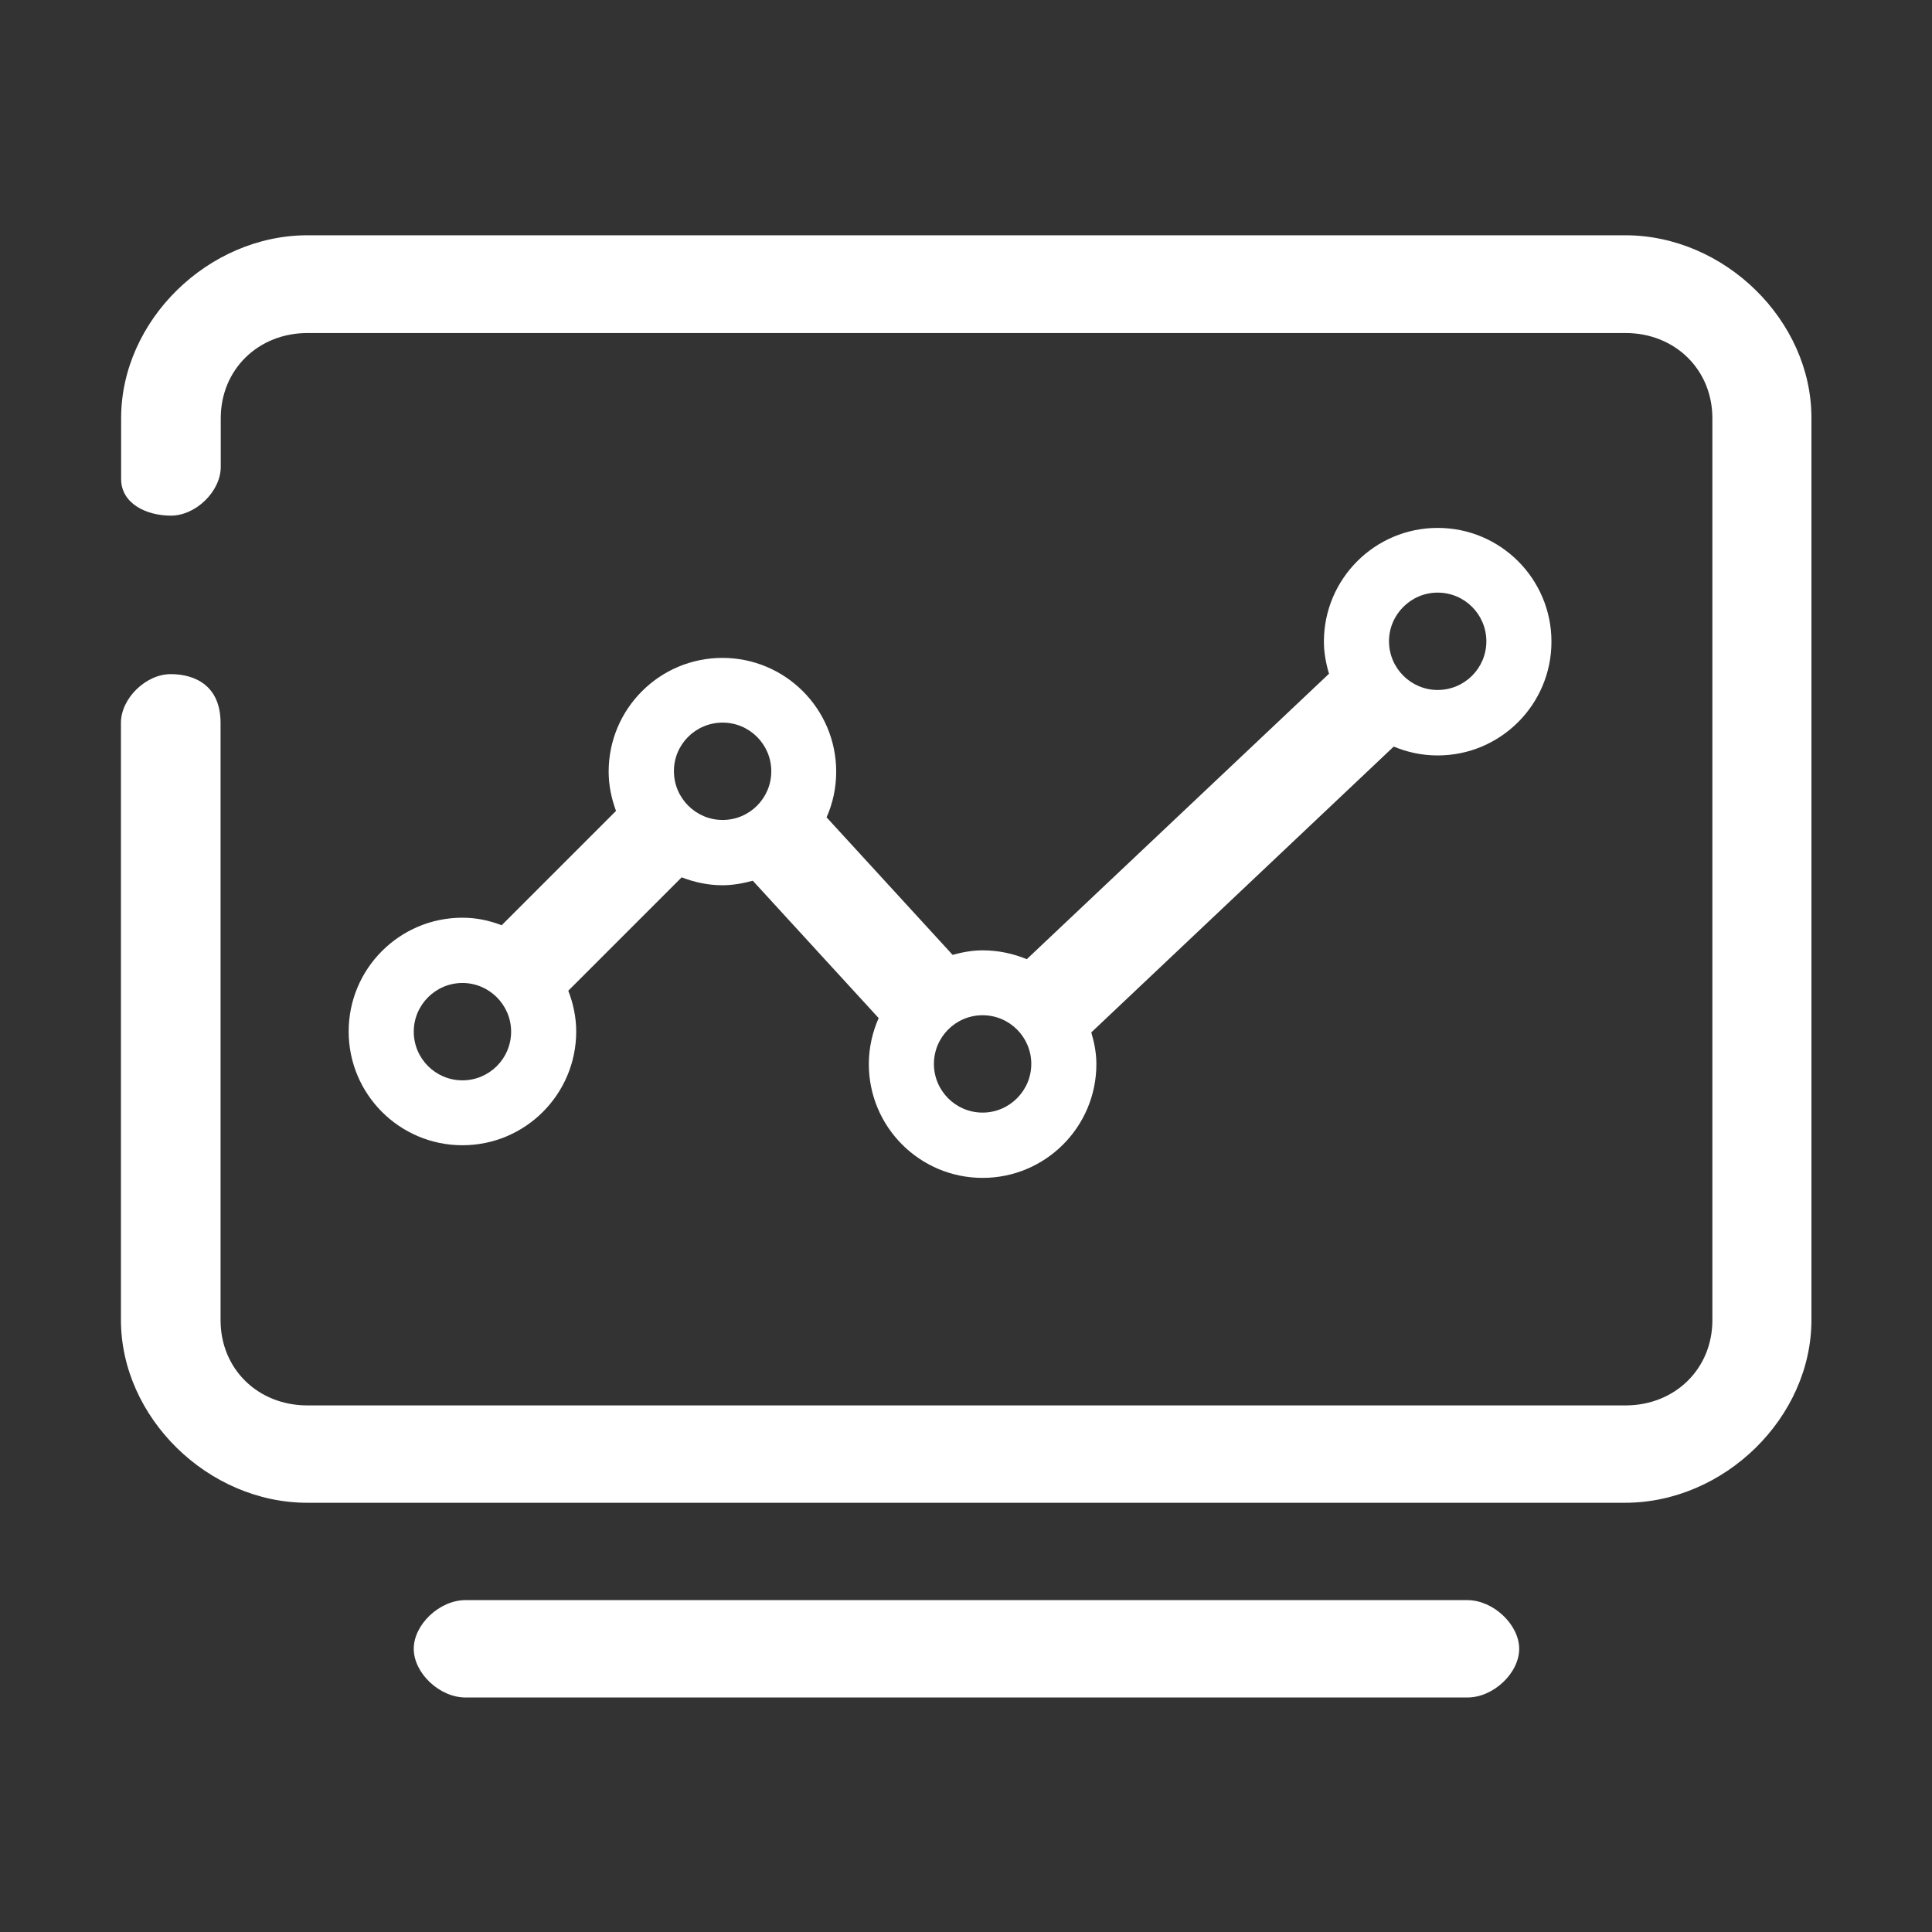
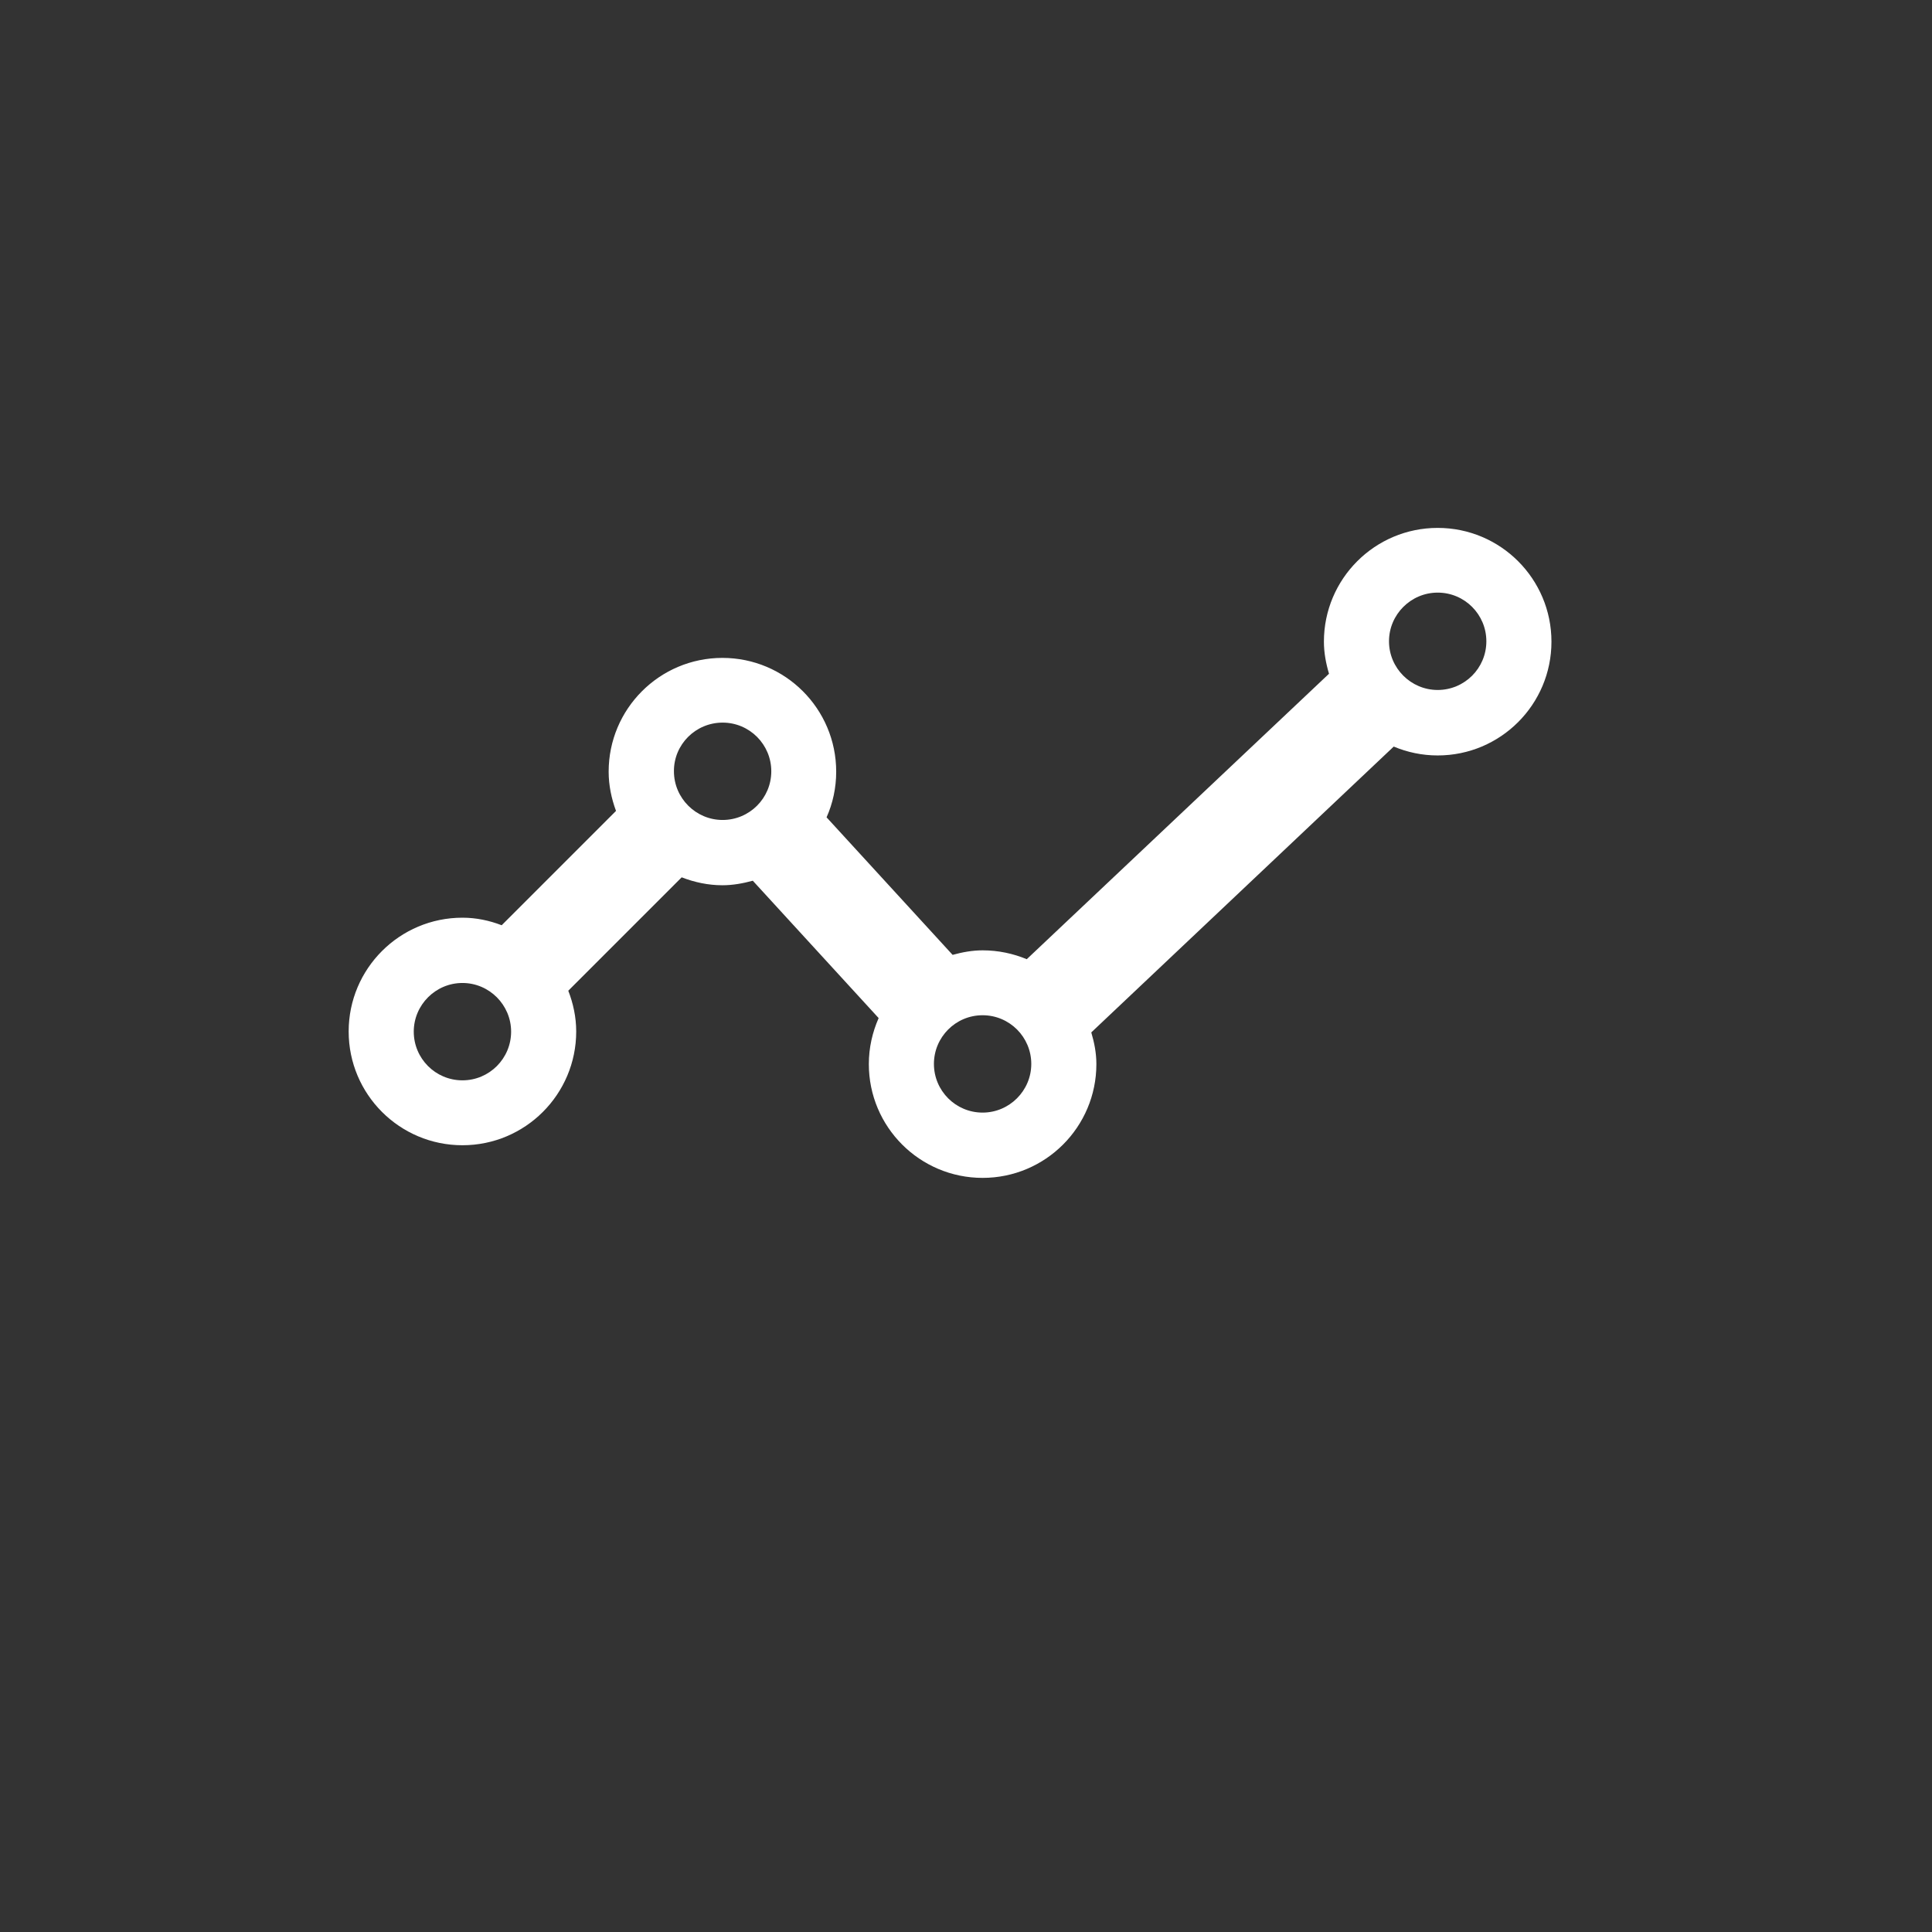
<svg xmlns="http://www.w3.org/2000/svg" t="1682233606896" class="icon" viewBox="0 0 1024 1024" version="1.1" p-id="19481" width="200" height="200">
  <rect x="0" y="0" width="1024" height="1024" fill="#333333" stroke="none" />
-   <path d="M777.7 848.1h-531c-13.7 0-27.4 12.9-27.4 25.8s13.7 25.8 27.4 25.8h531.1c13.7 0 27.4-12.9 27.4-25.8 0-12.8-13.7-25.8-27.5-25.8zM861.4 124.7H163c-52.7 0-98.8 45.2-98.8 96.9v32.3c0 12.9 13.2 19.4 26.4 19.4s26.4-12.9 26.4-25.8v-25.8c0-25.8 19.8-45.2 46.1-45.2h698.4c26.3 0 46.1 19.4 46.1 45.2v478c0 25.8-19.8 45.2-46.1 45.2H163c-26.4 0-46.1-19.4-46.1-45.2V383.1c0-19.4-13.2-25.8-26.4-25.8s-26.4 12.9-26.4 25.8v316.5c0 51.7 46.1 96.9 98.8 96.9h698.4c52.7 0 98.8-45.2 98.8-96.9v-478c0.1-51.7-46-96.9-98.7-96.9z" p-id="19482" fill="#ffffff" />
  <path d="M245.1 486.4c-33.3 0-60.3 27-60.3 60.3s27 60.3 60.3 60.3 60.3-27 60.3-60.3c0-7.6-1.6-14.9-4.2-21.6l60.1-60.1c6.7 2.6 14 4.2 21.6 4.2 5.6 0 10.9-1 16.1-2.4l66.7 72.8c-3.3 7.5-5.2 15.7-5.2 24.4 0 33.3 27 60.3 60.3 60.3s60.3-27 60.3-60.3c0-5.9-1.1-11.4-2.7-16.8l160.3-151.5c7.2 3 15 4.7 23.3 4.7 33.3 0 60.3-27 60.3-60.3s-27-60.3-60.3-60.3-60.3 27-60.3 60.3c0 5.9 1.1 11.6 2.7 17L544.2 508.4c-7.2-3-15.1-4.7-23.4-4.7-5.5 0-10.8 1-15.9 2.4l-66.8-72.9c3.3-7.4 5.1-15.6 5.1-24.2 0-33.3-27-60.3-60.3-60.3s-60.3 27-60.3 60.3c0 7.3 1.5 14.3 3.9 20.8l-60.6 60.6c-6.5-2.5-13.4-4-20.8-4zM762 314.1c14.3 0 25.8 11.6 25.8 25.8 0 14.3-11.6 25.8-25.8 25.8s-25.8-11.6-25.8-25.8c0-14.2 11.6-25.8 25.8-25.8z m-241.2 224c14.3 0 25.8 11.6 25.8 25.8s-11.6 25.8-25.8 25.8c-14.3 0-25.8-11.6-25.8-25.8s11.5-25.8 25.8-25.8zM383 383c14.3 0 25.8 11.6 25.8 25.8 0 14.3-11.6 25.8-25.8 25.8s-25.8-11.6-25.8-25.8c-0.1-14.2 11.5-25.8 25.8-25.8zM245.1 572.6c-14.3 0-25.8-11.6-25.8-25.8s11.6-25.8 25.8-25.8 25.8 11.6 25.8 25.8-11.5 25.8-25.8 25.8z" p-id="19483" fill="#ffffff" />
</svg>